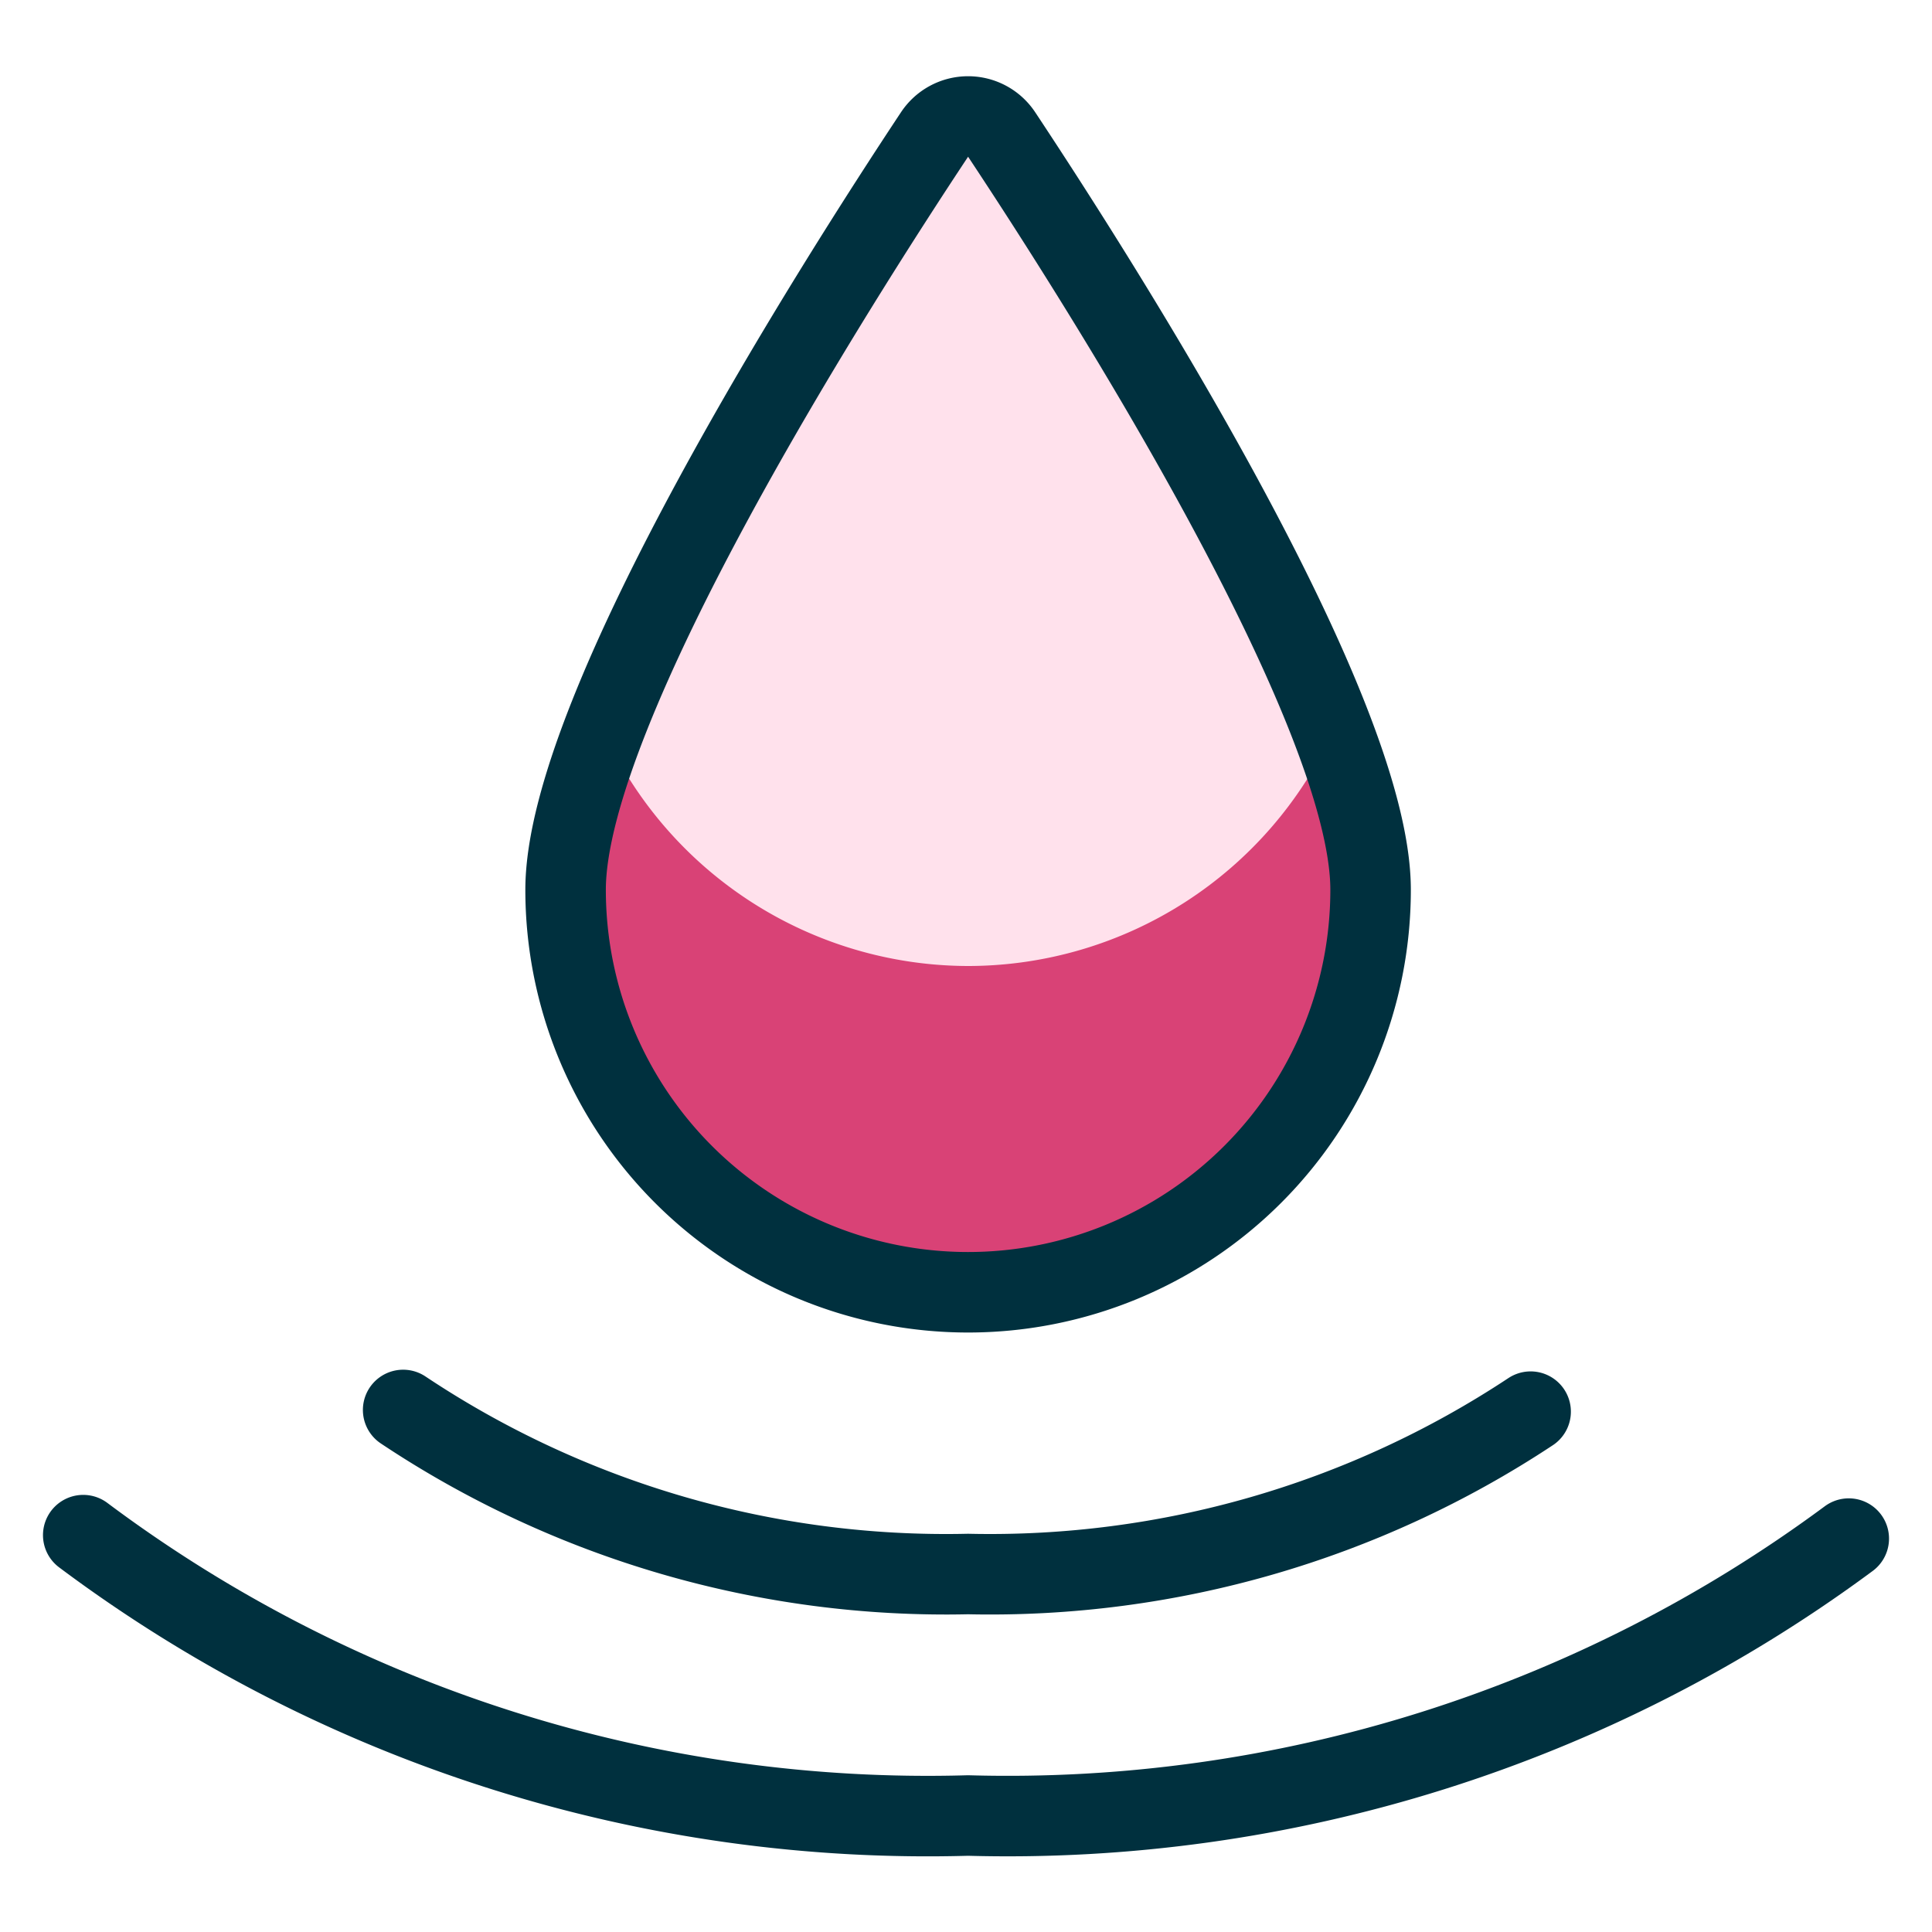
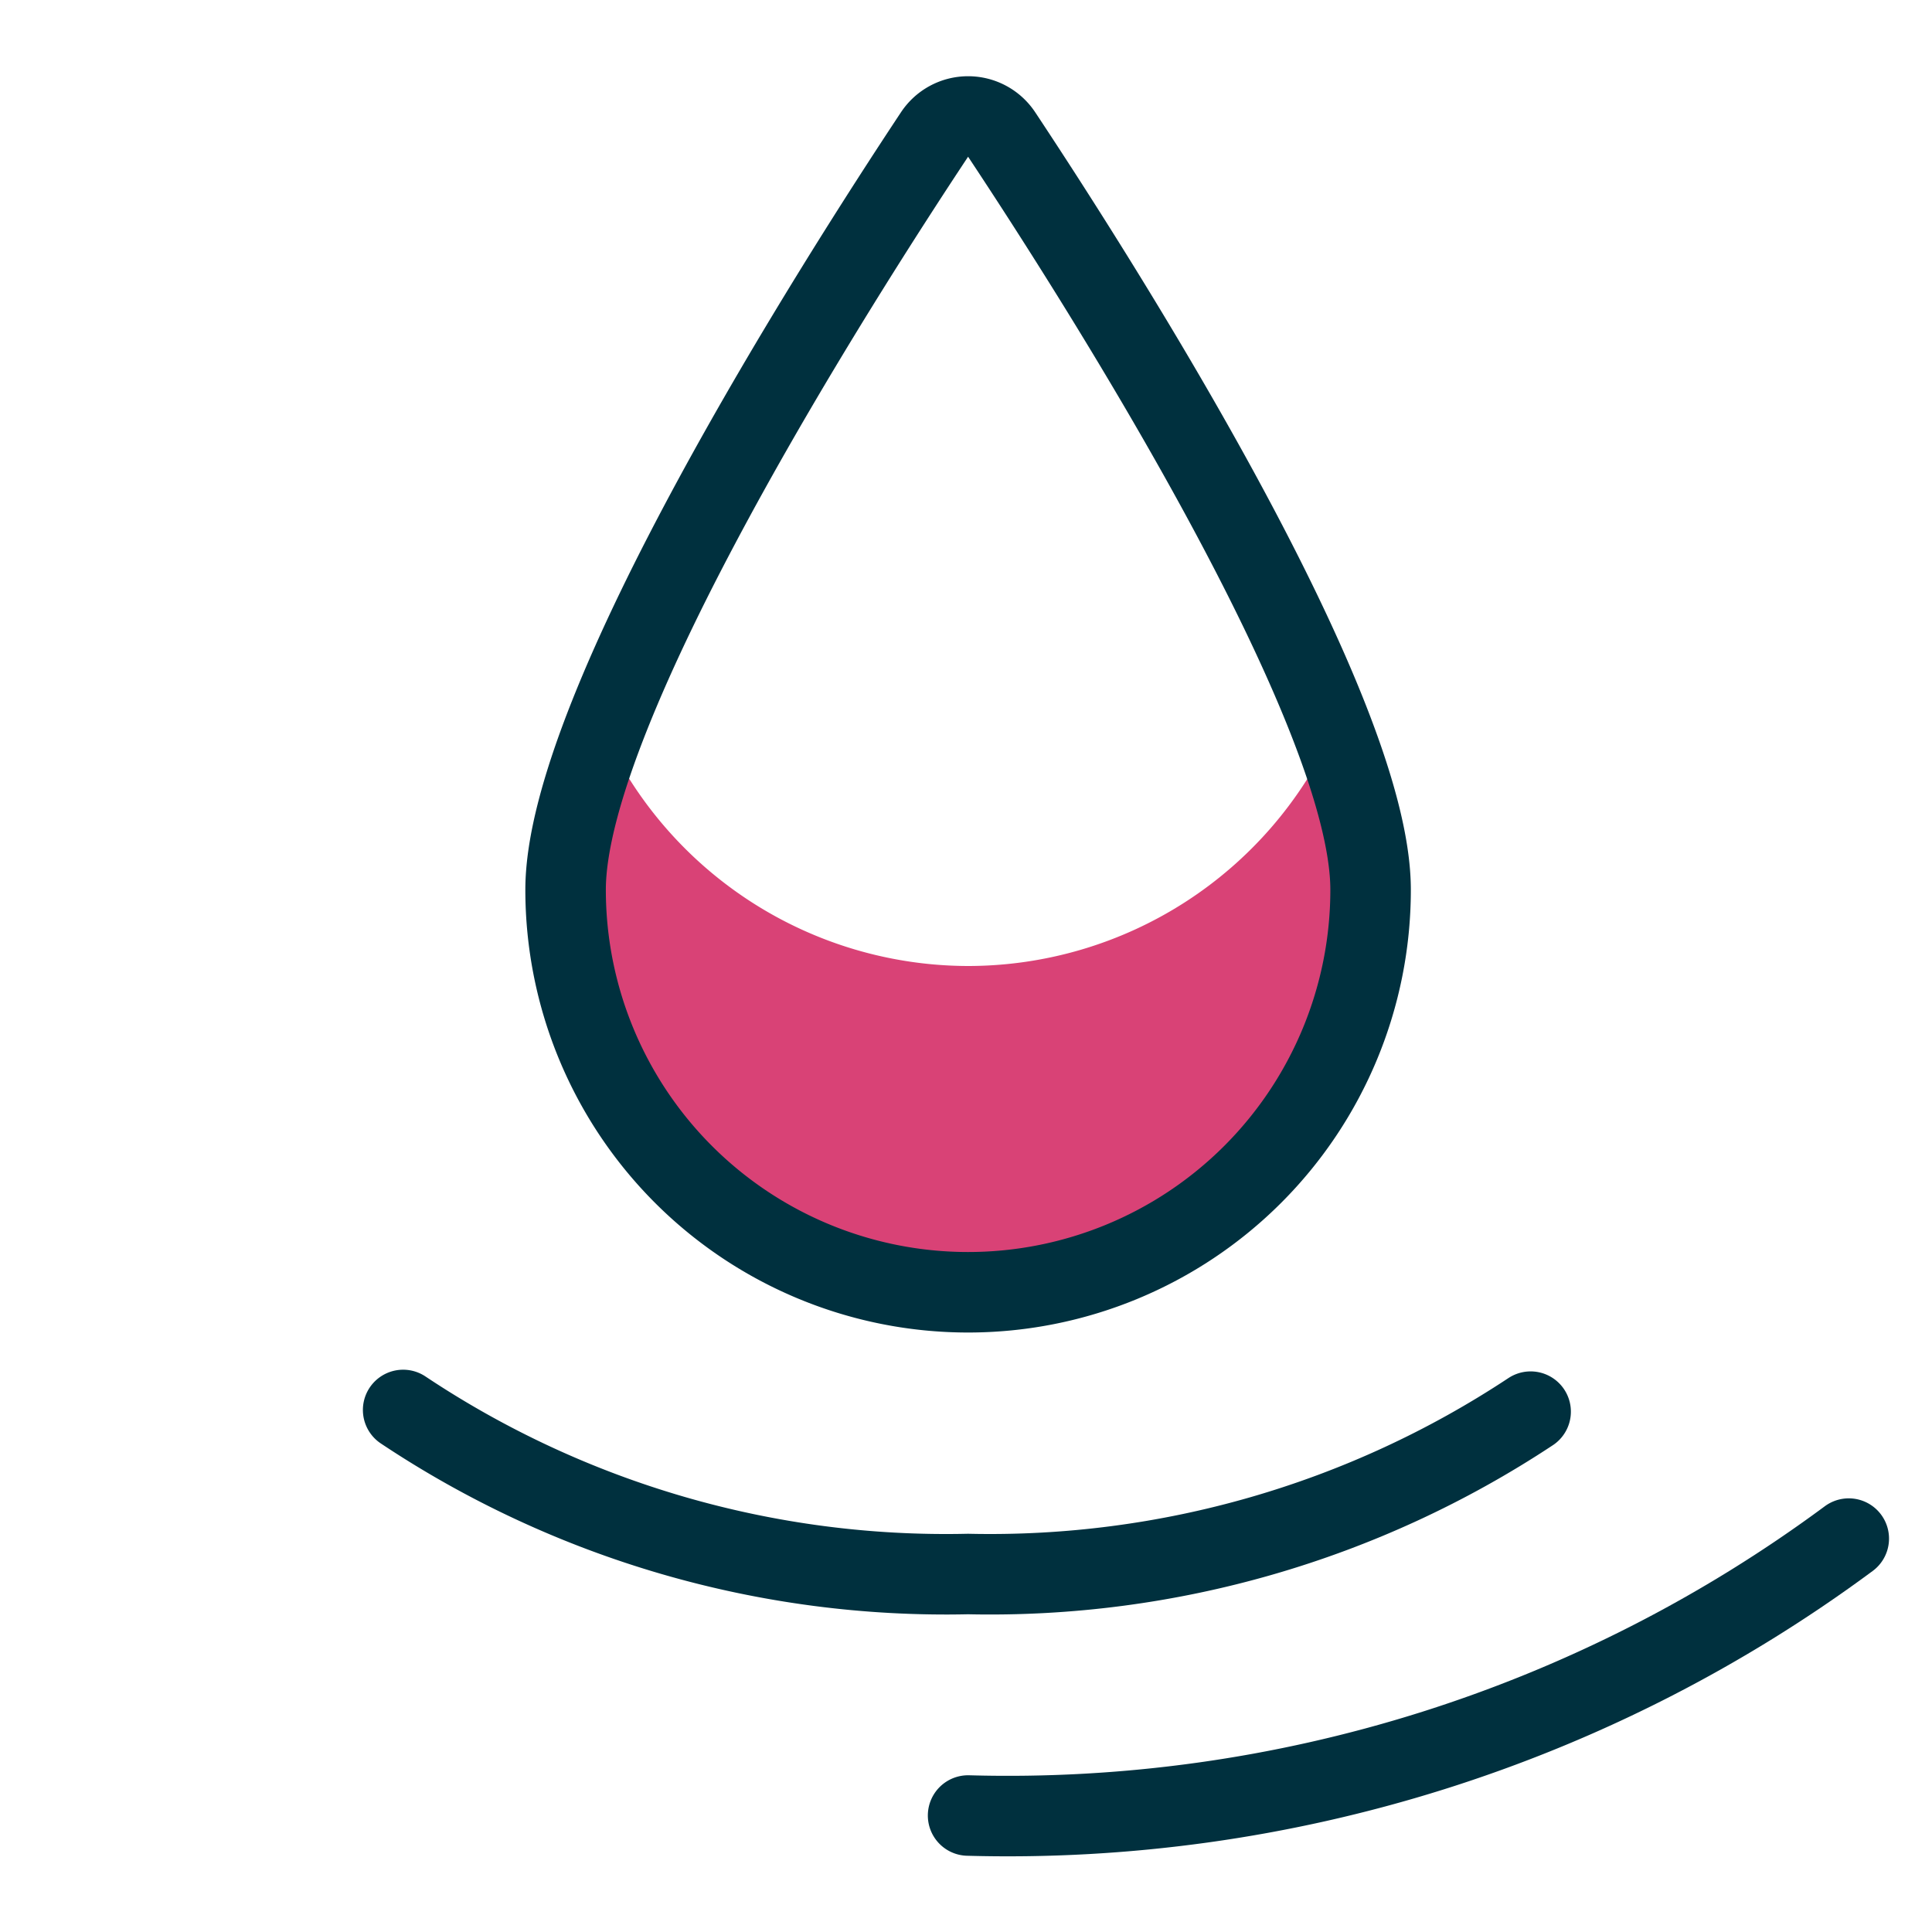
<svg xmlns="http://www.w3.org/2000/svg" viewBox="0 0 24 24" height="144" width="144">
  <defs />
  <title>water-protection-drop-1</title>
-   <path d="M17.026,11.053a5,5,0,0,1-10,0c0-2.271,3.383-7.572,4.583-9.382a.5.5,0,0,1,.834,0C13.644,3.482,17.026,8.782,17.026,11.053Z" fill="#ffe1ec" />
  <path d="M12.026,12A4.99,4.99,0,0,1,7.5,9.09a6.031,6.031,0,0,0-.471,1.962,5,5,0,0,0,10,0,6.031,6.031,0,0,0-.471-1.962A4.99,4.99,0,0,1,12.026,12Z" fill="#d94276" />
  <path d="M17.026,11.053a5,5,0,0,1-10,0c0-2.271,3.383-7.572,4.583-9.382a.5.5,0,0,1,.834,0C13.644,3.482,17.026,8.782,17.026,11.053Z" fill="none" stroke="#00303e" stroke-linecap="round" stroke-linejoin="round" />
  <path d="M19.014,17.536a12.173,12.173,0,0,1-6.988,2.017,12.156,12.156,0,0,1-7.018-2.038" fill="none" stroke="#00303e" stroke-linecap="round" stroke-linejoin="round" />
-   <path d="M22.966,19.113a17.554,17.554,0,0,1-10.94,3.44A17.51,17.51,0,0,1,1.034,19.07" fill="none" stroke="#00303e" stroke-linecap="round" stroke-linejoin="round" />
+   <path d="M22.966,19.113a17.554,17.554,0,0,1-10.94,3.44" fill="none" stroke="#00303e" stroke-linecap="round" stroke-linejoin="round" />
</svg>